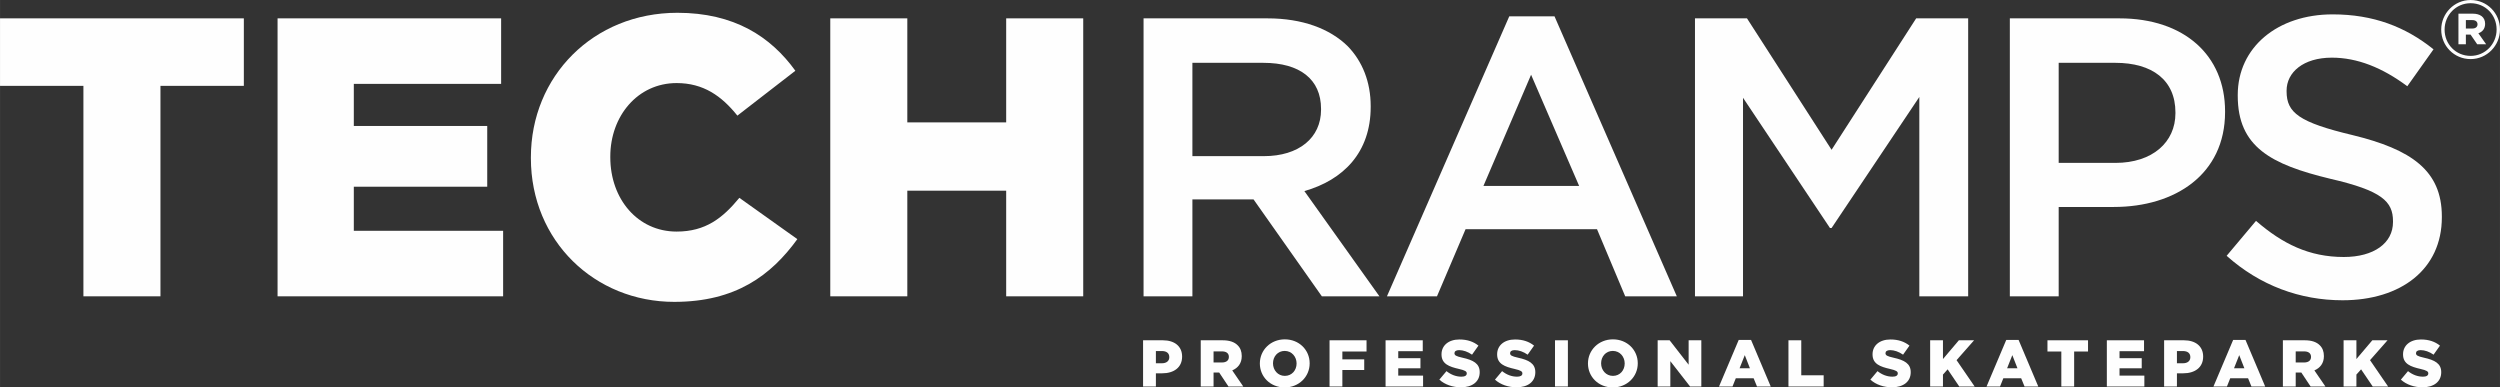
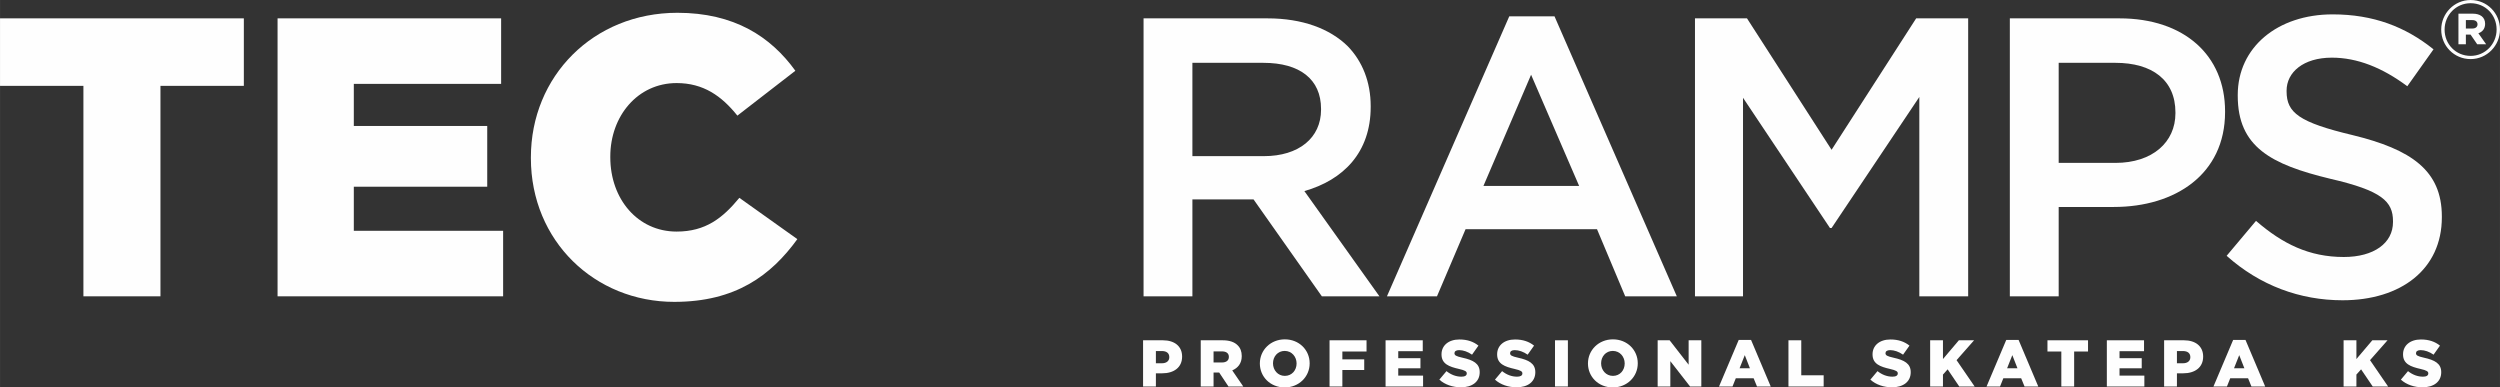
<svg xmlns="http://www.w3.org/2000/svg" xml:space="preserve" width="65.274mm" height="10.116mm" version="1.1" style="shape-rendering:geometricPrecision; text-rendering:geometricPrecision; image-rendering:optimizeQuality; fill-rule:evenodd; clip-rule:evenodd" viewBox="0 0 6259.96 970.17">
  <rect x="0" y="0" width="6259.96" height="970.17" fill="#333333" stroke="none" />
  <defs>
    <style type="text/css">
   
    .fil0 {fill:#FEFEFE;fill-rule:nonzero}
   
  </style>
  </defs>
  <g id="Warstwa_x0020_1">
    <polygon class="fil0" points="208.82,214.98 -0,214.98 -0,45.95 610.53,45.95 610.53,214.98 401.72,214.98 401.72,741.98 208.82,741.98 " />
    <polygon class="fil0" points="694.98,45.95 1254.79,45.95 1254.79,210.03 885.89,210.03 885.89,315.43 1219.98,315.43 1219.98,467.53 885.89,467.53 885.89,577.93 1259.77,577.93 1259.77,741.98 694.98,741.98 " />
    <path class="fil0" d="M1329.3 395.95l0 -1.98c0,-202.84 156.12,-361.95 366.91,-361.95 142.21,0 233.68,59.67 295.33,145.17l-145.18 112.36c-39.77,-49.7 -85.51,-81.54 -152.13,-81.54 -97.46,0 -166.07,82.52 -166.07,183.95l0 2c0,104.4 68.61,185.92 166.07,185.92 72.59,0 115.34,-33.81 157.11,-84.5l145.18 103.42c-65.64,90.48 -154.13,157.09 -308.25,157.09 -198.86,0 -358.97,-152.13 -358.97,-359.95z" />
-     <polygon class="fil0" points="2078.98,45.95 2271.88,45.95 2271.88,306.45 2519.46,306.45 2519.46,45.95 2712.36,45.95 2712.36,741.98 2519.46,741.98 2519.46,477.48 2271.88,477.48 2271.88,741.98 2078.98,741.98 " />
    <path class="fil0" d="M3164.71 390.99c87.5,0 143.18,-45.74 143.18,-116.35l0 -1.99c0,-74.58 -53.7,-115.32 -144.18,-115.32l-177.98 0 0 233.67 178.97 0zm-301.29 -345.03l310.24 0c87.5,0 156.11,25.84 200.86,69.59 36.79,37.81 57.67,89.49 57.67,150.16l0 1.97c0,114.35 -68.61,182.97 -166.06,210.8l187.93 263.51 -144.18 0 -171.02 -242.63 -153.12 0 0 242.63 -122.31 0 0 -696.04z" />
    <path class="fil0" d="M3954.15 465.56l-120.31 -278.4 -119.32 278.4 239.63 0zm-175 -424.6l113.36 0 306.25 701.03 -129.26 0 -70.59 -168.05 -329.14 0 -71.57 168.05 -125.29 0 306.25 -701.03z" />
    <polygon class="fil0" points="4244.21,45.95 4374.46,45.95 4586.26,375.09 4798.06,45.95 4928.29,45.95 4928.29,741.98 4806,741.98 4806,242.81 4586.26,570.97 4582.26,570.97 4364.5,244.81 4364.5,741.98 4244.21,741.98 " />
    <path class="fil0" d="M5297.14 407.89c92.49,0 150.15,-51.7 150.15,-124.3l0 -1.98c0,-81.56 -58.66,-124.29 -150.15,-124.29l-142.19 0 0 250.57 142.19 0zm-264.5 -361.93l274.44 0c162.09,0 264.51,92.47 264.51,232.67l0 2c0,156.08 -125.3,237.63 -278.44,237.63l-138.2 0 0 223.73 -122.31 0 0 -696.04z" />
    <path class="fil0" d="M5575.49 640.57l73.58 -87.51c66.62,57.7 133.24,90.47 219.76,90.47 75.55,0 123.26,-34.78 123.26,-87.48l0 -1.99c0,-49.74 -27.81,-76.58 -157.09,-106.41 -148.15,-35.77 -231.67,-79.54 -231.67,-207.81l0 -1.99c0,-119.32 99.43,-201.85 237.64,-201.85 101.43,0 181.97,30.81 252.58,87.51l-65.65 92.45c-62.63,-46.7 -125.28,-71.59 -188.92,-71.59 -71.61,0 -113.35,36.8 -113.35,82.53l0 2c0,53.69 31.81,77.53 165.05,109.38 147.16,35.78 223.73,88.5 223.73,203.82l0 2c0,130.26 -102.42,207.79 -248.6,207.79 -106.38,0 -206.82,-36.77 -290.33,-111.34z" />
    <path class="fil0" d="M2909.53 909.62c11.42,0 18.37,-5.95 18.37,-15.02l0 -0.35c0,-9.95 -6.94,-15.22 -18.53,-15.22l-15.05 0 0 30.58 15.21 0zm-47.3 -57.53l49.62 0c29.28,0 48.13,15.04 48.13,40.67l0 0.34c0,27.28 -20.99,41.67 -49.79,41.67l-15.87 0 0 33.09 -32.09 0 0 -115.76z" />
    <path class="fil0" d="M3059.89 907.65c10.91,0 17.19,-5.3 17.19,-13.72l0 -0.34c0,-9.11 -6.62,-13.72 -17.36,-13.72l-20.99 0 0 27.78 21.17 0zm-53.25 -55.57l54.74 0c17.69,0 29.92,4.61 37.71,12.56 6.78,6.61 10.24,15.55 10.24,26.96l0 0.32c0,17.7 -9.43,29.45 -23.81,35.57l27.63 40.36 -37.05 0 -23.32 -35.06 -14.05 0 0 35.06 -32.09 0 0 -115.76z" />
    <path class="fil0" d="M3246.62 910.3l0 -0.34c0,-16.71 -12.06,-31.25 -29.77,-31.25 -17.54,0 -29.27,14.21 -29.27,30.91l0 0.35c0,16.7 12.06,31.25 29.6,31.25 17.7,0 29.44,-14.21 29.44,-30.91zm-91.96 0l0 -0.34c0,-33.25 26.79,-60.21 62.52,-60.21 35.72,0 62.19,26.64 62.19,59.86l0 0.35c0,33.25 -26.79,60.21 -62.52,60.21 -35.73,0 -62.19,-26.62 -62.19,-59.87z" />
    <polygon class="fil0" points="3329.17,852.08 3421.79,852.08 3421.79,880.2 3361.26,880.2 3361.26,899.87 3416.01,899.87 3416.01,926.49 3361.26,926.49 3361.26,967.86 3329.17,967.86 " />
    <polygon class="fil0" points="3469.45,852.08 3562.56,852.08 3562.56,879.38 3501.2,879.38 3501.2,896.9 3556.78,896.9 3556.78,922.21 3501.2,922.21 3501.2,940.55 3563.38,940.55 3563.38,967.86 3469.45,967.86 " />
    <path class="fil0" d="M3604.08 950.66l17.89 -21.34c11.4,9.1 24.14,13.9 37.54,13.9 8.59,0 13.23,-2.97 13.23,-7.94l0 -0.34c0,-4.8 -3.82,-7.44 -19.53,-11.09 -24.65,-5.6 -43.67,-12.54 -43.67,-36.37l0 -0.35c0,-21.5 17.04,-37.05 44.83,-37.05 19.68,0 35.05,5.3 47.64,15.39l-16.04 22.64c-10.59,-7.45 -22.17,-11.4 -32.42,-11.4 -7.76,0 -11.57,3.32 -11.57,7.43l0 0.32c0,5.31 3.94,7.62 20.01,11.25 26.62,5.82 43.17,14.4 43.17,36.07l0 0.35c0,23.64 -18.7,37.68 -46.81,37.68 -20.5,0 -40.03,-6.44 -54.25,-19.16z" />
    <path class="fil0" d="M3743.36 950.66l17.87 -21.34c11.41,9.1 24.14,13.9 37.55,13.9 8.58,0 13.23,-2.97 13.23,-7.94l0 -0.34c0,-4.8 -3.81,-7.44 -19.52,-11.09 -24.66,-5.6 -43.66,-12.54 -43.66,-36.37l0 -0.35c0,-21.5 17.02,-37.05 44.82,-37.05 19.69,0 35.07,5.3 47.64,15.39l-16.03 22.64c-10.61,-7.45 -22.17,-11.4 -32.43,-11.4 -7.76,0 -11.57,3.32 -11.57,7.43l0 0.32c0,5.31 3.96,7.62 20.01,11.25 26.62,5.82 43.16,14.4 43.16,36.07l0 0.35c0,23.64 -18.67,37.68 -46.79,37.68 -20.51,0 -40.04,-6.44 -54.25,-19.16z" />
    <polygon class="fil0" points="3893.73,852.08 3925.98,852.08 3925.98,967.85 3893.73,967.85 " />
    <path class="fil0" d="M4068.22 910.3l0 -0.34c0,-16.71 -12.08,-31.25 -29.77,-31.25 -17.54,0 -29.27,14.21 -29.27,30.91l0 0.35c0,16.7 12.07,31.25 29.61,31.25 17.69,0 29.43,-14.21 29.43,-30.91zm-91.96 0l0 -0.34c0,-33.25 26.8,-60.21 62.53,-60.21 35.73,0 62.18,26.64 62.18,59.86l0 0.35c0,33.25 -26.79,60.21 -62.52,60.21 -35.73,0 -62.19,-26.62 -62.19,-59.87z" />
    <polygon class="fil0" points="4150.76,852.08 4180.7,852.08 4228.33,913.27 4228.33,852.08 4260.1,852.08 4260.1,967.86 4231.99,967.86 4182.5,904.35 4182.5,967.86 4150.76,967.86 " />
    <path class="fil0" d="M4381.84 922.21l-12.9 -32.92 -13.07 32.92 25.97 0zm-28.11 -70.96l30.93 0 49.27 116.6 -34.39 0 -8.46 -20.68 -44.63 0 -8.27 20.68 -33.77 0 49.31 -116.6z" />
    <polygon class="fil0" points="4478.28,852.08 4510.37,852.08 4510.37,939.73 4566.44,939.73 4566.44,967.86 4478.28,967.86 " />
    <path class="fil0" d="M4683.39 950.66l17.87 -21.34c11.4,9.1 24.13,13.9 37.56,13.9 8.58,0 13.22,-2.97 13.22,-7.94l0 -0.34c0,-4.8 -3.8,-7.44 -19.52,-11.09 -24.65,-5.6 -43.67,-12.54 -43.67,-36.37l0 -0.35c0,-21.5 17.04,-37.05 44.83,-37.05 19.68,0 35.06,5.3 47.64,15.39l-16.04 22.64c-10.59,-7.45 -22.17,-11.4 -32.42,-11.4 -7.76,0 -11.58,3.32 -11.58,7.43l0 0.32c0,5.31 3.95,7.62 20.01,11.25 26.62,5.82 43.16,14.4 43.16,36.07l0 0.35c0,23.64 -18.69,37.68 -46.81,37.68 -20.5,0 -40.02,-6.44 -54.24,-19.16z" />
    <polygon class="fil0" points="4833.08,852.08 4865.17,852.08 4865.17,899.04 4905.02,852.08 4943.07,852.08 4899.24,901.86 4944.55,967.86 4906.02,967.86 4876.91,924.85 4865.17,937.91 4865.17,967.86 4833.08,967.86 " />
    <path class="fil0" d="M5051.75 922.21l-12.9 -32.92 -13.09 32.92 25.99 0zm-28.11 -70.96l30.93 0 49.27 116.6 -34.38 0 -8.45 -20.68 -44.65 0 -8.28 20.68 -33.75 0 49.31 -116.6z" />
    <polygon class="fil0" points="5161.58,880.2 5126.85,880.2 5126.85,852.09 5228.41,852.09 5228.41,880.2 5193.67,880.2 5193.67,967.85 5161.58,967.85 " />
    <polygon class="fil0" points="5275.54,852.08 5368.66,852.08 5368.66,879.38 5307.3,879.38 5307.3,896.9 5362.88,896.9 5362.88,922.21 5307.3,922.21 5307.3,940.55 5369.49,940.55 5369.49,967.86 5275.54,967.86 " />
    <path class="fil0" d="M5466.25 909.62c11.42,0 18.37,-5.95 18.37,-15.02l0 -0.35c0,-9.95 -6.94,-15.22 -18.54,-15.22l-15.04 0 0 30.58 15.21 0zm-47.3 -57.53l49.61 0c29.29,0 48.14,15.04 48.14,40.67l0 0.34c0,27.28 -21.01,41.67 -49.79,41.67l-15.87 0 0 33.09 -32.09 0 0 -115.76z" />
    <path class="fil0" d="M5619.93 922.21l-12.9 -32.92 -13.07 32.92 25.97 0zm-28.13 -70.96l30.95 0 49.27 116.6 -34.39 0 -8.46 -20.68 -44.65 0 -8.26 20.68 -33.76 0 49.29 -116.6z" />
-     <path class="fil0" d="M5769.61 907.65c10.93,0 17.21,-5.3 17.21,-13.72l0 -0.34c0,-9.11 -6.62,-13.72 -17.37,-13.72l-20.99 0 0 27.78 21.16 0zm-53.25 -55.57l54.74 0c17.68,0 29.94,4.61 37.73,12.56 6.78,6.61 10.24,15.55 10.24,26.96l0 0.32c0,17.7 -9.43,29.45 -23.82,35.57l27.62 40.36 -37.05 0 -23.32 -35.06 -14.04 0 0 35.06 -32.1 0 0 -115.76z" />
    <polygon class="fil0" points="5868.37,852.08 5900.46,852.08 5900.46,899.04 5940.29,852.08 5978.36,852.08 5934.55,901.86 5979.84,967.86 5941.31,967.86 5912.18,924.85 5900.46,937.91 5900.46,967.86 5868.37,967.86 " />
    <path class="fil0" d="M6011.78 950.66l17.87 -21.34c11.4,9.1 24.13,13.9 37.55,13.9 8.59,0 13.23,-2.97 13.23,-7.94l0 -0.34c0,-4.8 -3.8,-7.44 -19.51,-11.09 -24.66,-5.6 -43.68,-12.54 -43.68,-36.37l0 -0.35c0,-21.5 17.04,-37.05 44.84,-37.05 19.67,0 35.05,5.3 47.63,15.39l-16.03 22.64c-10.6,-7.45 -22.18,-11.4 -32.44,-11.4 -7.74,0 -11.55,3.32 -11.55,7.43l0 0.32c0,5.31 3.94,7.62 20.01,11.25 26.62,5.82 43.16,14.4 43.16,36.07l0 0.35c0,23.64 -18.69,37.68 -46.81,37.68 -20.49,0 -40.02,-6.44 -54.24,-19.16z" />
    <path class="fil0" d="M6190.62 71.43c8.47,0 13.11,-4.22 13.11,-10.56 0,-6.75 -5.07,-10.56 -13.11,-10.56l-16.05 0 0 21.12 16.05 0zm-34.67 -37.19l35.95 0c17.76,0 30.85,8.03 30.85,25.37 0,12.25 -6.77,20.29 -16.91,23.69l19.45 27.46 -22.41 0 -16.49 -24.08 -11.83 0 0 24.08 -18.61 0 0 -76.51zm95.55 39.74l0 -0.42c0,-35.93 -27.9,-65.52 -65.1,-65.52 -36.79,0 -65.11,30.01 -65.11,65.94l0 0.4c0,35.96 27.9,65.55 65.11,65.55 36.78,0 65.1,-30.01 65.1,-65.95zm-138.67 0.4l0 -0.4c0,-40.16 32.56,-73.97 73.57,-73.97 41.43,0 73.57,33.39 73.57,73.55l0 0.42c0,40.16 -32.57,73.98 -73.57,73.98 -41.43,0 -73.57,-33.39 -73.57,-73.58z" />
  </g>
</svg>